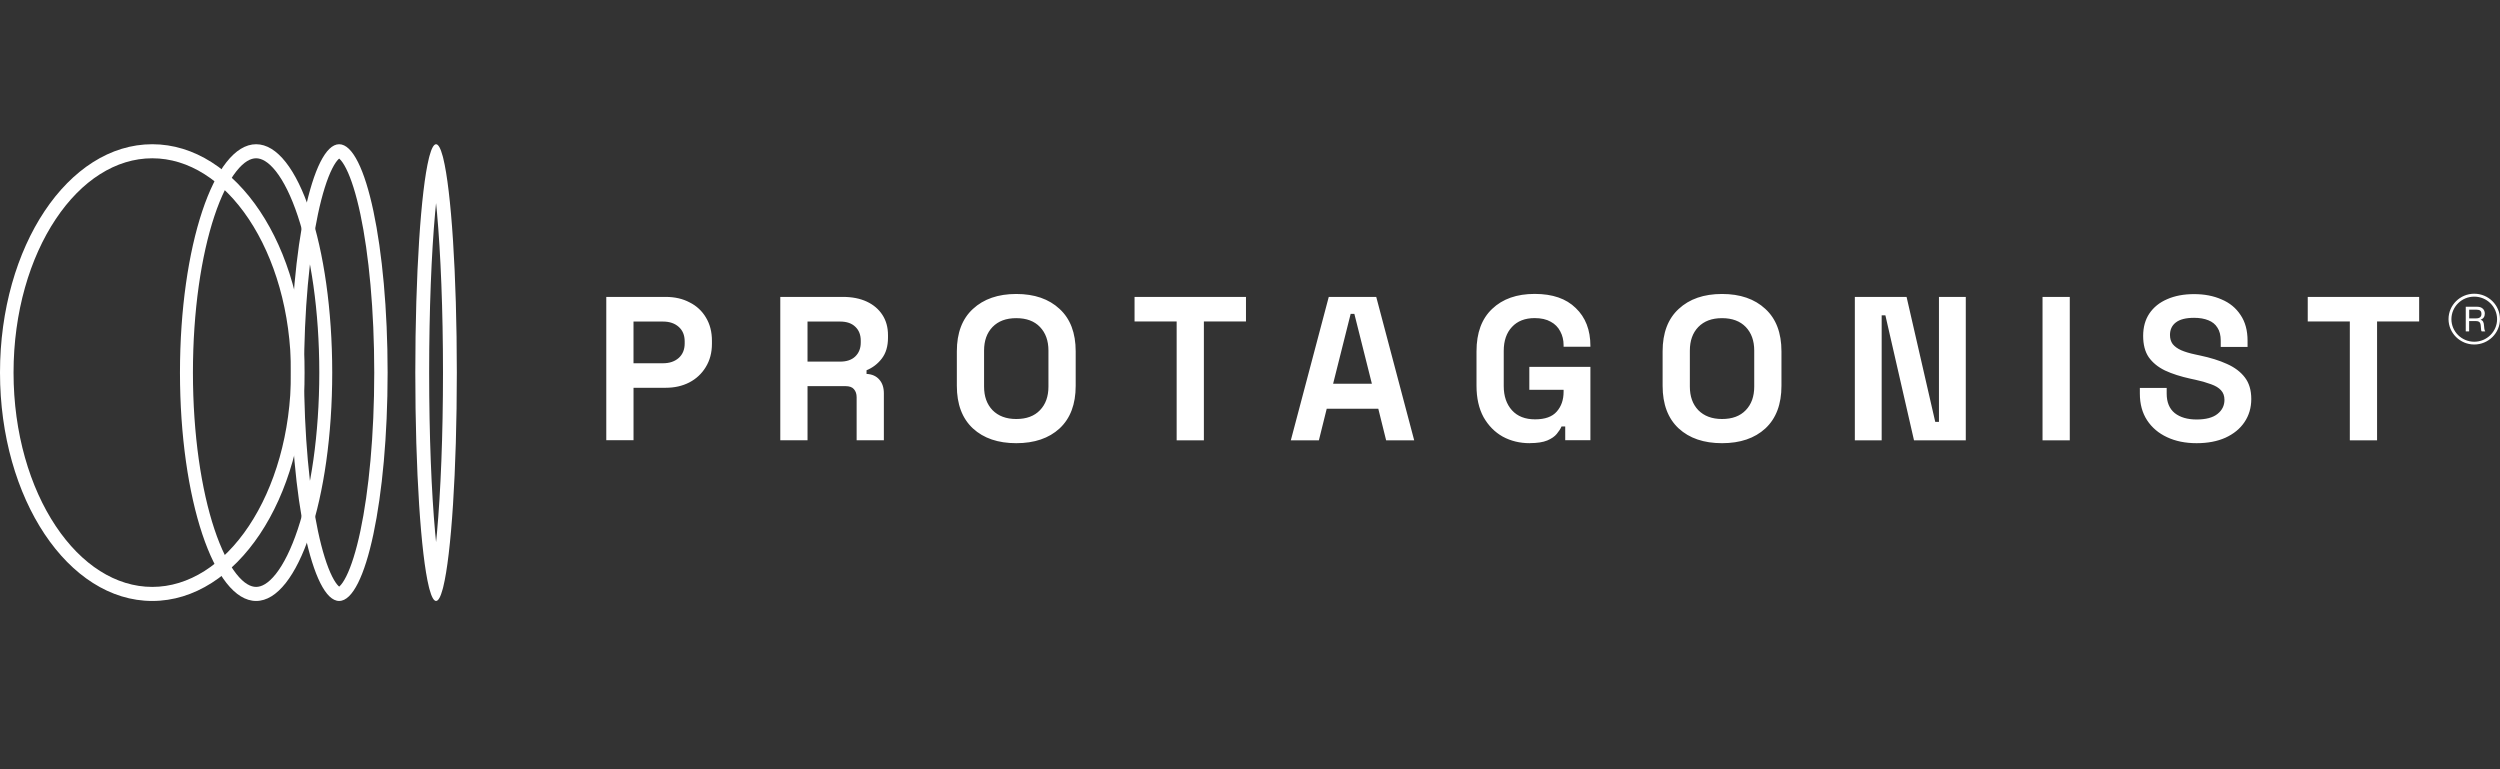
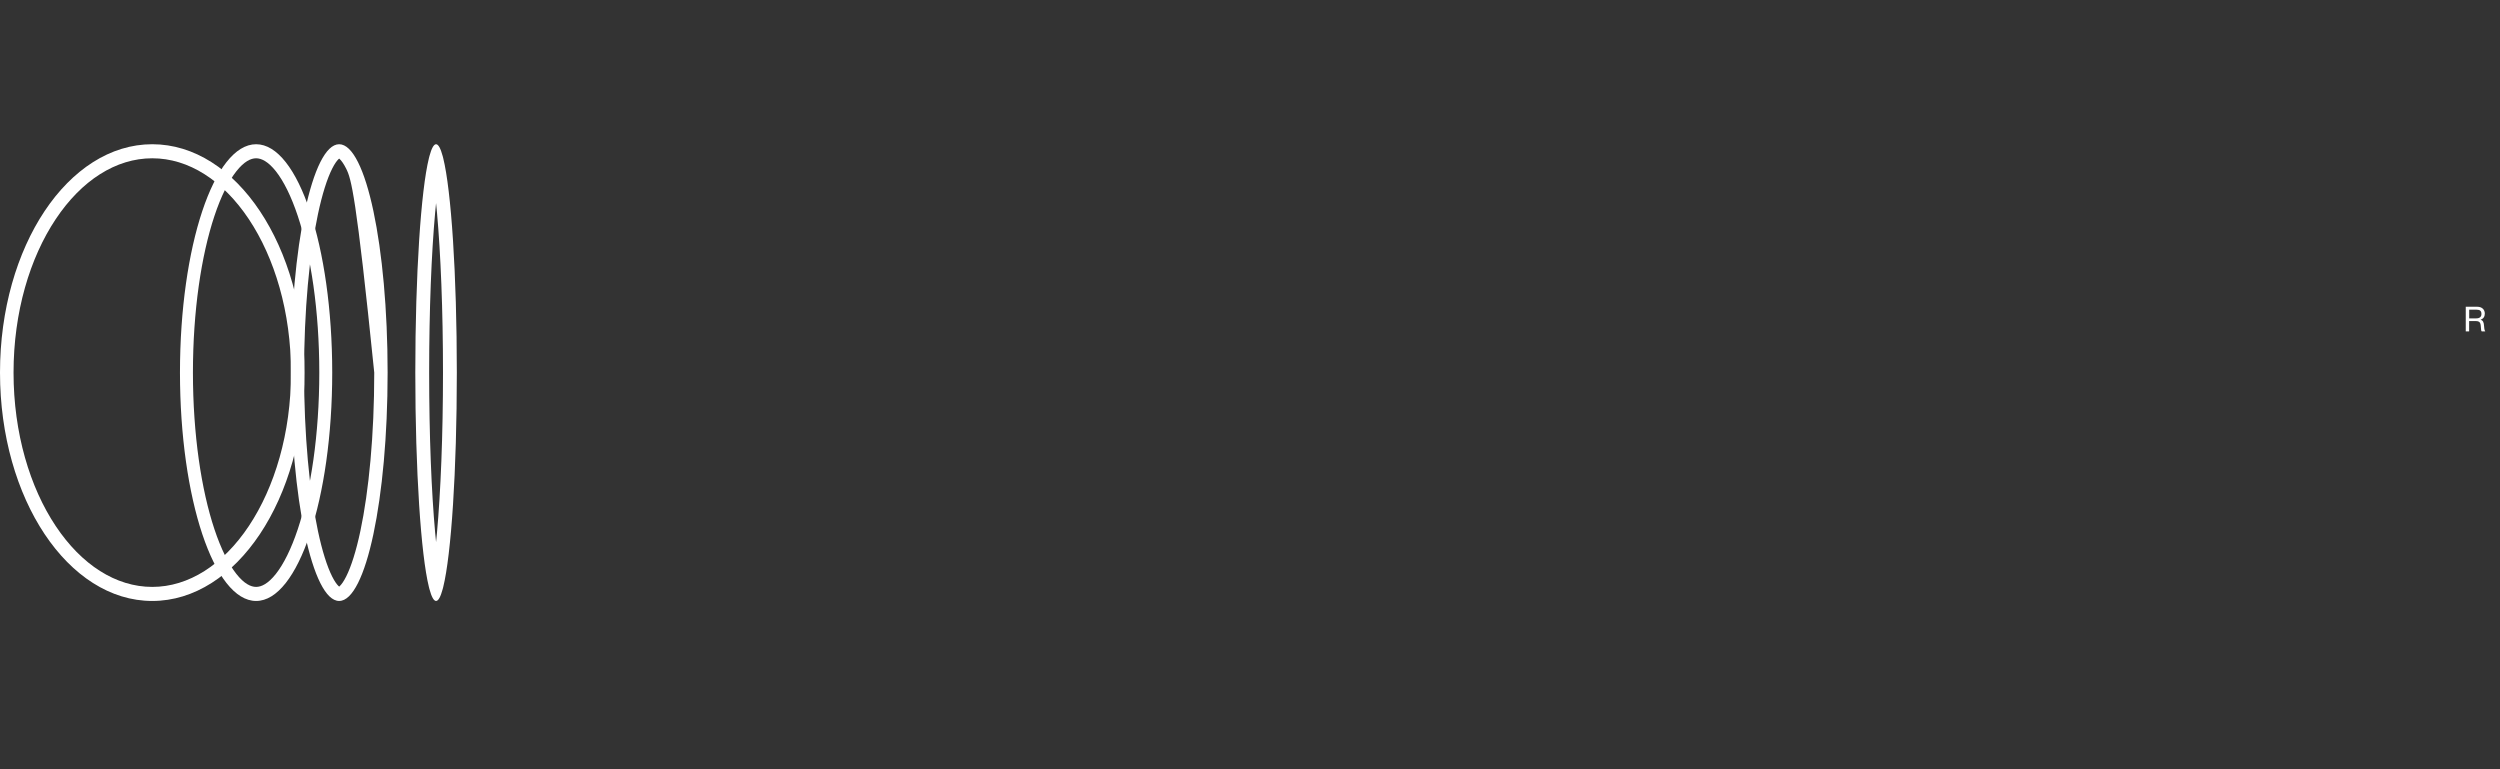
<svg xmlns="http://www.w3.org/2000/svg" width="156" height="48" viewBox="0 0 156 48" fill="none">
  <rect x="0" y="0" width="156" height="48" fill="#333333" stroke="none" />
  <path fill-rule="evenodd" clip-rule="evenodd" d="M15.526 32.827C17.136 30.412 18.159 27.029 18.159 23.25C18.159 19.471 17.136 16.088 15.526 13.673C13.914 11.255 11.77 9.877 9.501 9.877C7.234 9.877 5.089 11.255 3.478 13.673C1.867 16.088 0.845 19.471 0.845 23.25C0.845 27.029 1.867 30.412 3.478 32.827C5.089 35.245 7.234 36.623 9.501 36.623C11.77 36.623 13.914 35.245 15.526 32.827ZM9.501 37.5C14.749 37.5 19.003 31.12 19.003 23.25C19.003 15.38 14.749 9 9.501 9C4.254 9 0 15.38 0 23.25C0 31.12 4.254 37.5 9.501 37.5Z" fill="white" />
  <path fill-rule="evenodd" clip-rule="evenodd" d="M18.58 33.028C19.401 30.568 19.924 27.11 19.924 23.25C19.924 19.39 19.4 15.932 18.58 13.472C18.169 12.238 17.698 11.301 17.216 10.689C16.731 10.075 16.311 9.877 15.981 9.877C15.651 9.877 15.232 10.075 14.747 10.69C14.265 11.301 13.793 12.238 13.382 13.472C12.562 15.932 12.039 19.389 12.039 23.25C12.039 27.111 12.562 30.568 13.382 33.029C13.794 34.262 14.264 35.199 14.747 35.81C15.232 36.425 15.651 36.623 15.981 36.623C16.311 36.623 16.731 36.425 17.216 35.81C17.698 35.199 18.169 34.262 18.58 33.028ZM15.982 37.5C18.604 37.5 20.731 31.12 20.731 23.25C20.731 15.38 18.605 9 15.982 9C13.357 9 11.23 15.38 11.23 23.25C11.23 31.12 13.358 37.5 15.982 37.5Z" fill="white" />
-   <path fill-rule="evenodd" clip-rule="evenodd" d="M22.488 33.135C23.018 30.636 23.353 27.14 23.353 23.25C23.353 19.36 23.018 15.864 22.488 13.365C22.221 12.108 21.915 11.15 21.603 10.529C21.447 10.217 21.31 10.033 21.209 9.936C21.195 9.922 21.18 9.908 21.164 9.896C21.148 9.908 21.133 9.922 21.119 9.936C21.018 10.033 20.881 10.217 20.725 10.529C20.413 11.151 20.107 12.108 19.84 13.365C19.31 15.864 18.974 19.36 18.974 23.25C18.974 27.14 19.31 30.636 19.84 33.135C20.107 34.392 20.413 35.349 20.725 35.971C20.881 36.283 21.018 36.467 21.119 36.564C21.137 36.582 21.152 36.595 21.164 36.605C21.18 36.592 21.195 36.578 21.209 36.564C21.31 36.467 21.447 36.283 21.603 35.971C21.915 35.349 22.221 34.392 22.488 33.135ZM21.164 37.5C22.834 37.5 24.187 31.12 24.187 23.25C24.187 15.38 22.834 9 21.164 9C19.494 9 18.141 15.38 18.141 23.25C18.141 31.12 19.494 37.5 21.164 37.5ZM27.267 33.246C27.498 30.701 27.643 27.167 27.643 23.25C27.643 19.333 27.497 15.799 27.267 13.254C27.248 13.054 27.23 12.861 27.21 12.674C27.191 12.867 27.172 13.061 27.154 13.254C26.923 15.799 26.779 19.333 26.779 23.25C26.779 27.167 26.923 30.701 27.154 33.246C27.173 33.446 27.192 33.639 27.21 33.826C27.23 33.639 27.248 33.446 27.267 33.246ZM27.658 36.626C27.648 36.671 27.636 36.713 27.625 36.755C27.495 37.238 27.355 37.5 27.21 37.5C27.065 37.5 26.926 37.238 26.796 36.755L26.763 36.626C26.268 34.622 25.915 29.389 25.915 23.25C25.915 17.111 26.268 11.878 26.763 9.874C26.773 9.829 26.785 9.787 26.796 9.745C26.926 9.262 27.065 9 27.21 9C27.355 9 27.495 9.262 27.625 9.745C27.636 9.787 27.647 9.829 27.658 9.874C28.154 11.878 28.506 17.111 28.506 23.25C28.506 29.389 28.154 34.622 27.658 36.626Z" fill="white" />
-   <path d="M39.532 22.667H41.373C41.776 22.667 42.102 22.557 42.351 22.337C42.6 22.116 42.724 21.811 42.724 21.43V21.302C42.724 20.917 42.6 20.616 42.351 20.396C42.103 20.175 41.776 20.065 41.373 20.065H39.531V22.676L39.532 22.667ZM37.832 27.477V18.527H41.54C42.107 18.527 42.604 18.641 43.033 18.87C43.458 19.079 43.812 19.407 44.051 19.815C44.3 20.226 44.425 20.709 44.425 21.273V21.451C44.425 22.006 44.296 22.489 44.038 22.908C43.791 23.317 43.434 23.649 43.008 23.866C42.579 24.087 42.09 24.197 41.541 24.197H39.532V27.468H37.832V27.477ZM50.39 22.565H52.423C52.827 22.565 53.14 22.46 53.364 22.248C53.595 22.027 53.711 21.735 53.711 21.379V21.252C53.711 20.896 53.599 20.608 53.377 20.396C53.153 20.175 52.836 20.065 52.423 20.065H50.389V22.57V22.565H50.39ZM48.69 27.477V18.527H52.604C53.17 18.527 53.664 18.625 54.084 18.819C54.505 19.014 54.831 19.294 55.063 19.65C55.295 20.006 55.411 20.429 55.411 20.917V21.069C55.411 21.608 55.282 22.04 55.024 22.375C54.778 22.699 54.449 22.951 54.072 23.104V23.332C54.415 23.349 54.681 23.468 54.87 23.688C55.059 23.901 55.153 24.188 55.153 24.544V27.473H53.454V24.786C53.454 24.583 53.398 24.413 53.286 24.286C53.183 24.159 53.007 24.095 52.758 24.095H50.39V27.473H48.69V27.477V27.477ZM63.414 26.146C64.05 26.146 64.543 25.964 64.895 25.595C65.247 25.231 65.423 24.74 65.423 24.125V21.875C65.423 21.26 65.247 20.773 64.895 20.404C64.543 20.036 64.05 19.853 63.414 19.853C62.78 19.853 62.294 20.036 61.934 20.404C61.582 20.769 61.406 21.26 61.406 21.875V24.125C61.406 24.74 61.582 25.227 61.934 25.595C62.294 25.96 62.788 26.146 63.414 26.146ZM63.414 27.655C62.282 27.655 61.38 27.35 60.711 26.735C60.041 26.112 59.707 25.227 59.707 24.074V21.925C59.707 20.773 60.041 19.892 60.711 19.277C61.38 18.658 62.282 18.344 63.414 18.344C64.547 18.344 65.449 18.654 66.118 19.277C66.788 19.892 67.123 20.773 67.123 21.925V24.074C67.123 25.227 66.788 26.112 66.118 26.735C65.449 27.35 64.547 27.655 63.414 27.655ZM73.423 27.477V20.061H70.796V18.527H77.749V20.061H75.122V27.477H73.423ZM83.186 23.947H85.606L84.512 19.586H84.281L83.186 23.947ZM80.547 27.477L82.915 18.527H85.877L88.246 27.477H86.495L86.006 25.506H82.787L82.298 27.477H80.547ZM95.456 27.655C94.838 27.655 94.275 27.519 93.769 27.244C93.272 26.964 92.873 26.557 92.572 26.028C92.28 25.489 92.134 24.837 92.134 24.07V21.921C92.134 20.769 92.46 19.887 93.112 19.273C93.765 18.649 94.649 18.34 95.765 18.34C96.881 18.34 97.726 18.633 98.327 19.222C98.936 19.802 99.241 20.59 99.241 21.587V21.637H97.568V21.536C97.568 21.222 97.499 20.934 97.361 20.68C97.231 20.422 97.024 20.212 96.769 20.078C96.503 19.925 96.168 19.849 95.765 19.849C95.164 19.849 94.692 20.031 94.349 20.4C94.005 20.764 93.833 21.264 93.833 21.896V24.095C93.833 24.718 94.005 25.223 94.349 25.604C94.692 25.981 95.173 26.167 95.79 26.167C96.409 26.167 96.859 26.007 97.143 25.68C97.426 25.358 97.568 24.947 97.568 24.451V24.324H95.43V22.892H99.241V27.468H97.67V26.612H97.439C97.378 26.756 97.28 26.909 97.143 27.075C97.014 27.235 96.817 27.371 96.55 27.485C96.284 27.595 95.919 27.651 95.456 27.651V27.655ZM107.455 26.146C108.091 26.146 108.584 25.964 108.936 25.595C109.288 25.231 109.464 24.74 109.464 24.125V21.875C109.464 21.26 109.288 20.773 108.936 20.404C108.584 20.04 108.091 19.853 107.455 19.853C106.82 19.853 106.335 20.036 105.974 20.404C105.623 20.769 105.447 21.26 105.447 21.875V24.125C105.447 24.74 105.623 25.227 105.974 25.595C106.335 25.96 106.829 26.146 107.455 26.146ZM107.455 27.655C106.322 27.655 105.421 27.35 104.751 26.735C104.082 26.112 103.747 25.227 103.747 24.074V21.925C103.747 20.773 104.082 19.892 104.751 19.277C105.421 18.654 106.322 18.344 107.455 18.344C108.588 18.344 109.489 18.654 110.159 19.277C110.829 19.892 111.163 20.773 111.163 21.925V24.074C111.163 25.227 110.829 26.112 110.159 26.735C109.489 27.35 108.588 27.655 107.455 27.655ZM115.742 27.477V18.527H118.97L120.759 26.324H120.991V18.527H122.665V27.477H119.434L117.648 19.675H117.416V27.477H115.742V27.477ZM129.154 18.527H127.454V27.477H129.154V18.527ZM137.068 27.655C136.372 27.655 135.759 27.532 135.227 27.282C134.695 27.036 134.278 26.68 133.978 26.223C133.677 25.76 133.527 25.21 133.527 24.561V24.205H135.201V24.561C135.201 25.1 135.368 25.502 135.703 25.777C136.038 26.04 136.492 26.176 137.068 26.176C137.643 26.176 138.085 26.061 138.368 25.832C138.66 25.604 138.806 25.307 138.806 24.952C138.806 24.705 138.733 24.502 138.587 24.349C138.449 24.197 138.244 24.074 137.969 23.976C137.65 23.859 137.323 23.766 136.991 23.697L136.695 23.633C136.076 23.497 135.544 23.328 135.098 23.12C134.66 22.908 134.321 22.629 134.081 22.29C133.849 21.951 133.733 21.506 133.733 20.959C133.733 20.413 133.862 19.951 134.119 19.565C134.386 19.171 134.755 18.874 135.227 18.671C135.707 18.459 136.27 18.353 136.913 18.353C137.557 18.353 138.128 18.463 138.626 18.684C139.132 18.896 139.527 19.222 139.81 19.654C140.102 20.082 140.248 20.616 140.248 21.264V21.65H138.574V21.264C138.574 20.925 138.505 20.65 138.368 20.447C138.24 20.235 138.05 20.082 137.802 19.985C137.553 19.883 137.256 19.832 136.913 19.832C136.398 19.832 136.016 19.929 135.767 20.125C135.527 20.311 135.407 20.573 135.407 20.904C135.407 21.124 135.463 21.316 135.574 21.468C135.694 21.62 135.871 21.748 136.102 21.853C136.334 21.955 136.63 22.044 136.991 22.12L137.286 22.184C137.93 22.32 138.488 22.493 138.96 22.709C139.441 22.922 139.815 23.205 140.08 23.553C140.346 23.9 140.48 24.349 140.48 24.896C140.48 25.443 140.338 25.922 140.055 26.341C139.78 26.752 139.385 27.075 138.87 27.312C138.364 27.54 137.763 27.655 137.068 27.655ZM146.629 27.477V20.061H144.003V18.527H150.955V20.061H148.329V27.477H146.629ZM154.393 21.497C153.509 21.497 152.788 20.785 152.788 19.913C152.788 19.04 153.509 18.328 154.393 18.328C155.277 18.328 155.998 19.04 155.998 19.913C155.998 20.785 155.277 21.497 154.393 21.497ZM154.393 18.51C153.608 18.51 152.968 19.141 152.968 19.917C152.968 20.692 153.608 21.324 154.393 21.324C155.178 21.324 155.818 20.692 155.818 19.917C155.818 19.141 155.178 18.51 154.393 18.51Z" fill="white" />
+   <path fill-rule="evenodd" clip-rule="evenodd" d="M22.488 33.135C23.018 30.636 23.353 27.14 23.353 23.25C22.221 12.108 21.915 11.15 21.603 10.529C21.447 10.217 21.31 10.033 21.209 9.936C21.195 9.922 21.18 9.908 21.164 9.896C21.148 9.908 21.133 9.922 21.119 9.936C21.018 10.033 20.881 10.217 20.725 10.529C20.413 11.151 20.107 12.108 19.84 13.365C19.31 15.864 18.974 19.36 18.974 23.25C18.974 27.14 19.31 30.636 19.84 33.135C20.107 34.392 20.413 35.349 20.725 35.971C20.881 36.283 21.018 36.467 21.119 36.564C21.137 36.582 21.152 36.595 21.164 36.605C21.18 36.592 21.195 36.578 21.209 36.564C21.31 36.467 21.447 36.283 21.603 35.971C21.915 35.349 22.221 34.392 22.488 33.135ZM21.164 37.5C22.834 37.5 24.187 31.12 24.187 23.25C24.187 15.38 22.834 9 21.164 9C19.494 9 18.141 15.38 18.141 23.25C18.141 31.12 19.494 37.5 21.164 37.5ZM27.267 33.246C27.498 30.701 27.643 27.167 27.643 23.25C27.643 19.333 27.497 15.799 27.267 13.254C27.248 13.054 27.23 12.861 27.21 12.674C27.191 12.867 27.172 13.061 27.154 13.254C26.923 15.799 26.779 19.333 26.779 23.25C26.779 27.167 26.923 30.701 27.154 33.246C27.173 33.446 27.192 33.639 27.21 33.826C27.23 33.639 27.248 33.446 27.267 33.246ZM27.658 36.626C27.648 36.671 27.636 36.713 27.625 36.755C27.495 37.238 27.355 37.5 27.21 37.5C27.065 37.5 26.926 37.238 26.796 36.755L26.763 36.626C26.268 34.622 25.915 29.389 25.915 23.25C25.915 17.111 26.268 11.878 26.763 9.874C26.773 9.829 26.785 9.787 26.796 9.745C26.926 9.262 27.065 9 27.21 9C27.355 9 27.495 9.262 27.625 9.745C27.636 9.787 27.647 9.829 27.658 9.874C28.154 11.878 28.506 17.111 28.506 23.25C28.506 29.389 28.154 34.622 27.658 36.626Z" fill="white" />
  <path d="M155.082 20.68H154.859C154.825 20.651 154.816 20.595 154.799 20.333C154.786 20.116 154.7 20.036 154.494 20.036H154.074V20.68H153.863V19.142H154.589C154.864 19.142 155.052 19.311 155.052 19.566C155.052 19.756 154.966 19.887 154.79 19.947C154.936 20.002 154.992 20.104 155.005 20.337C155.022 20.591 155.052 20.642 155.073 20.655V20.675L155.082 20.68ZM154.074 19.866H154.524C154.726 19.866 154.842 19.769 154.842 19.595C154.842 19.404 154.752 19.324 154.537 19.324H154.078V19.866H154.074Z" fill="white" />
</svg>